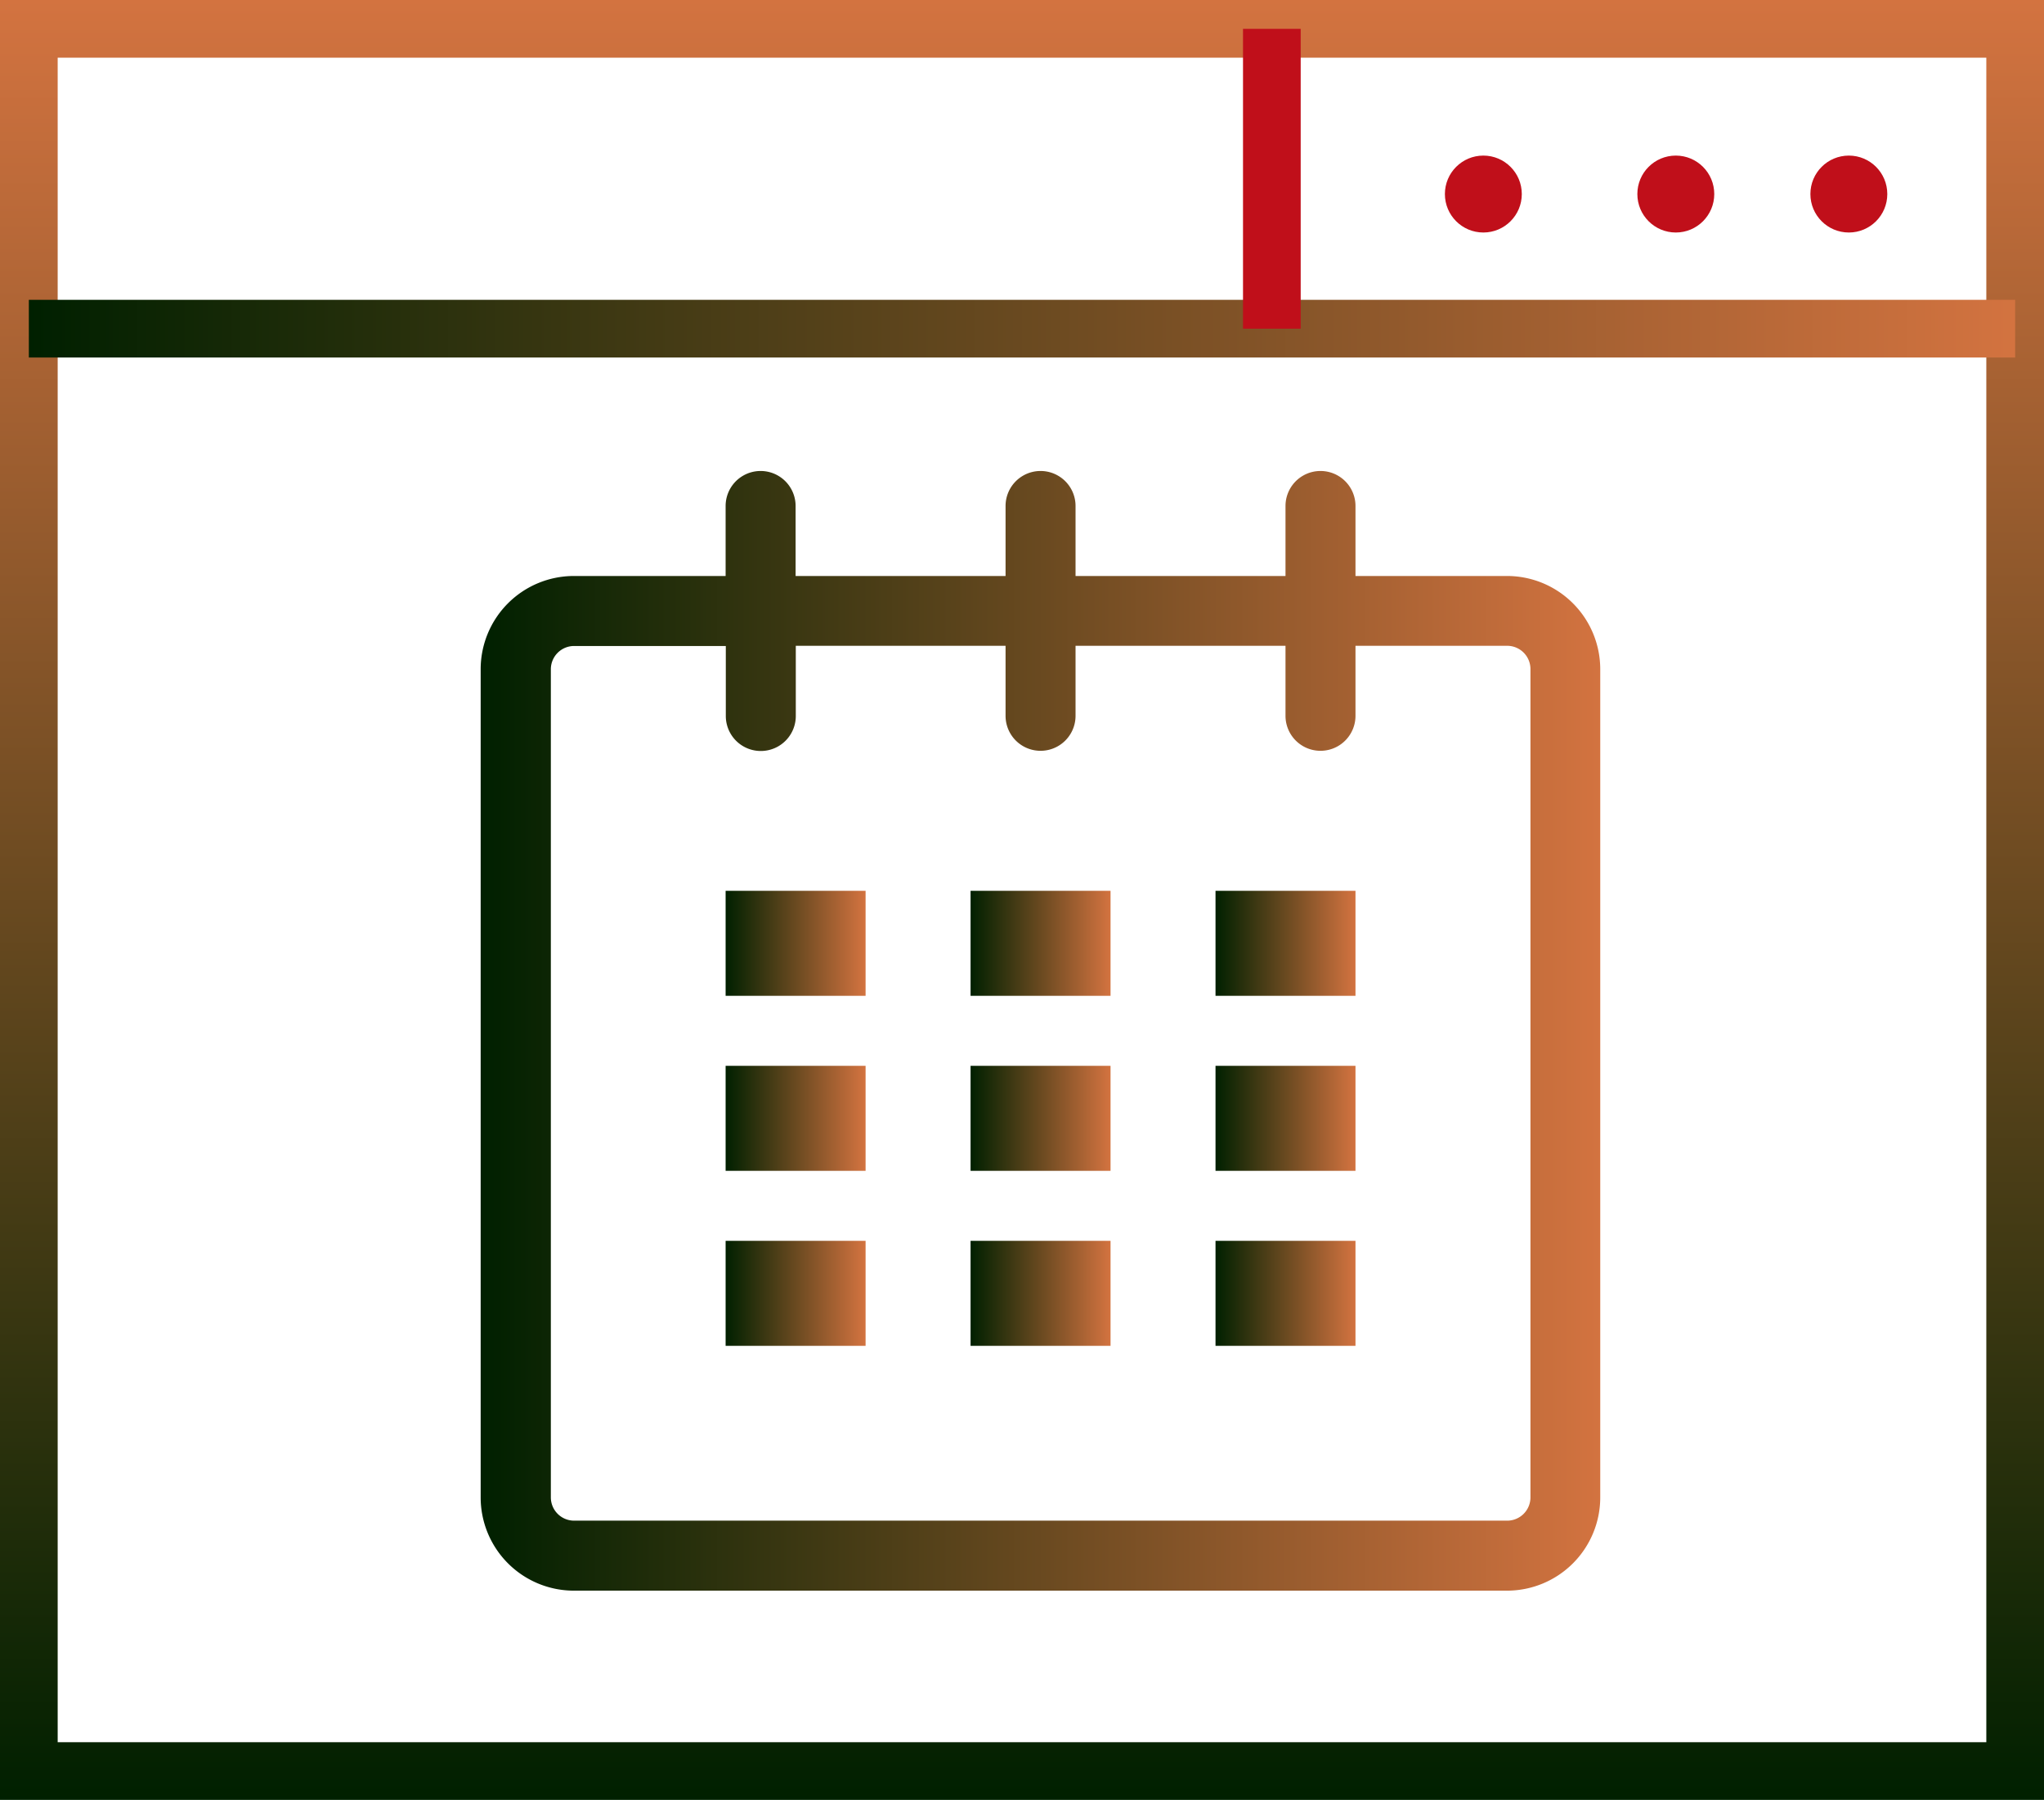
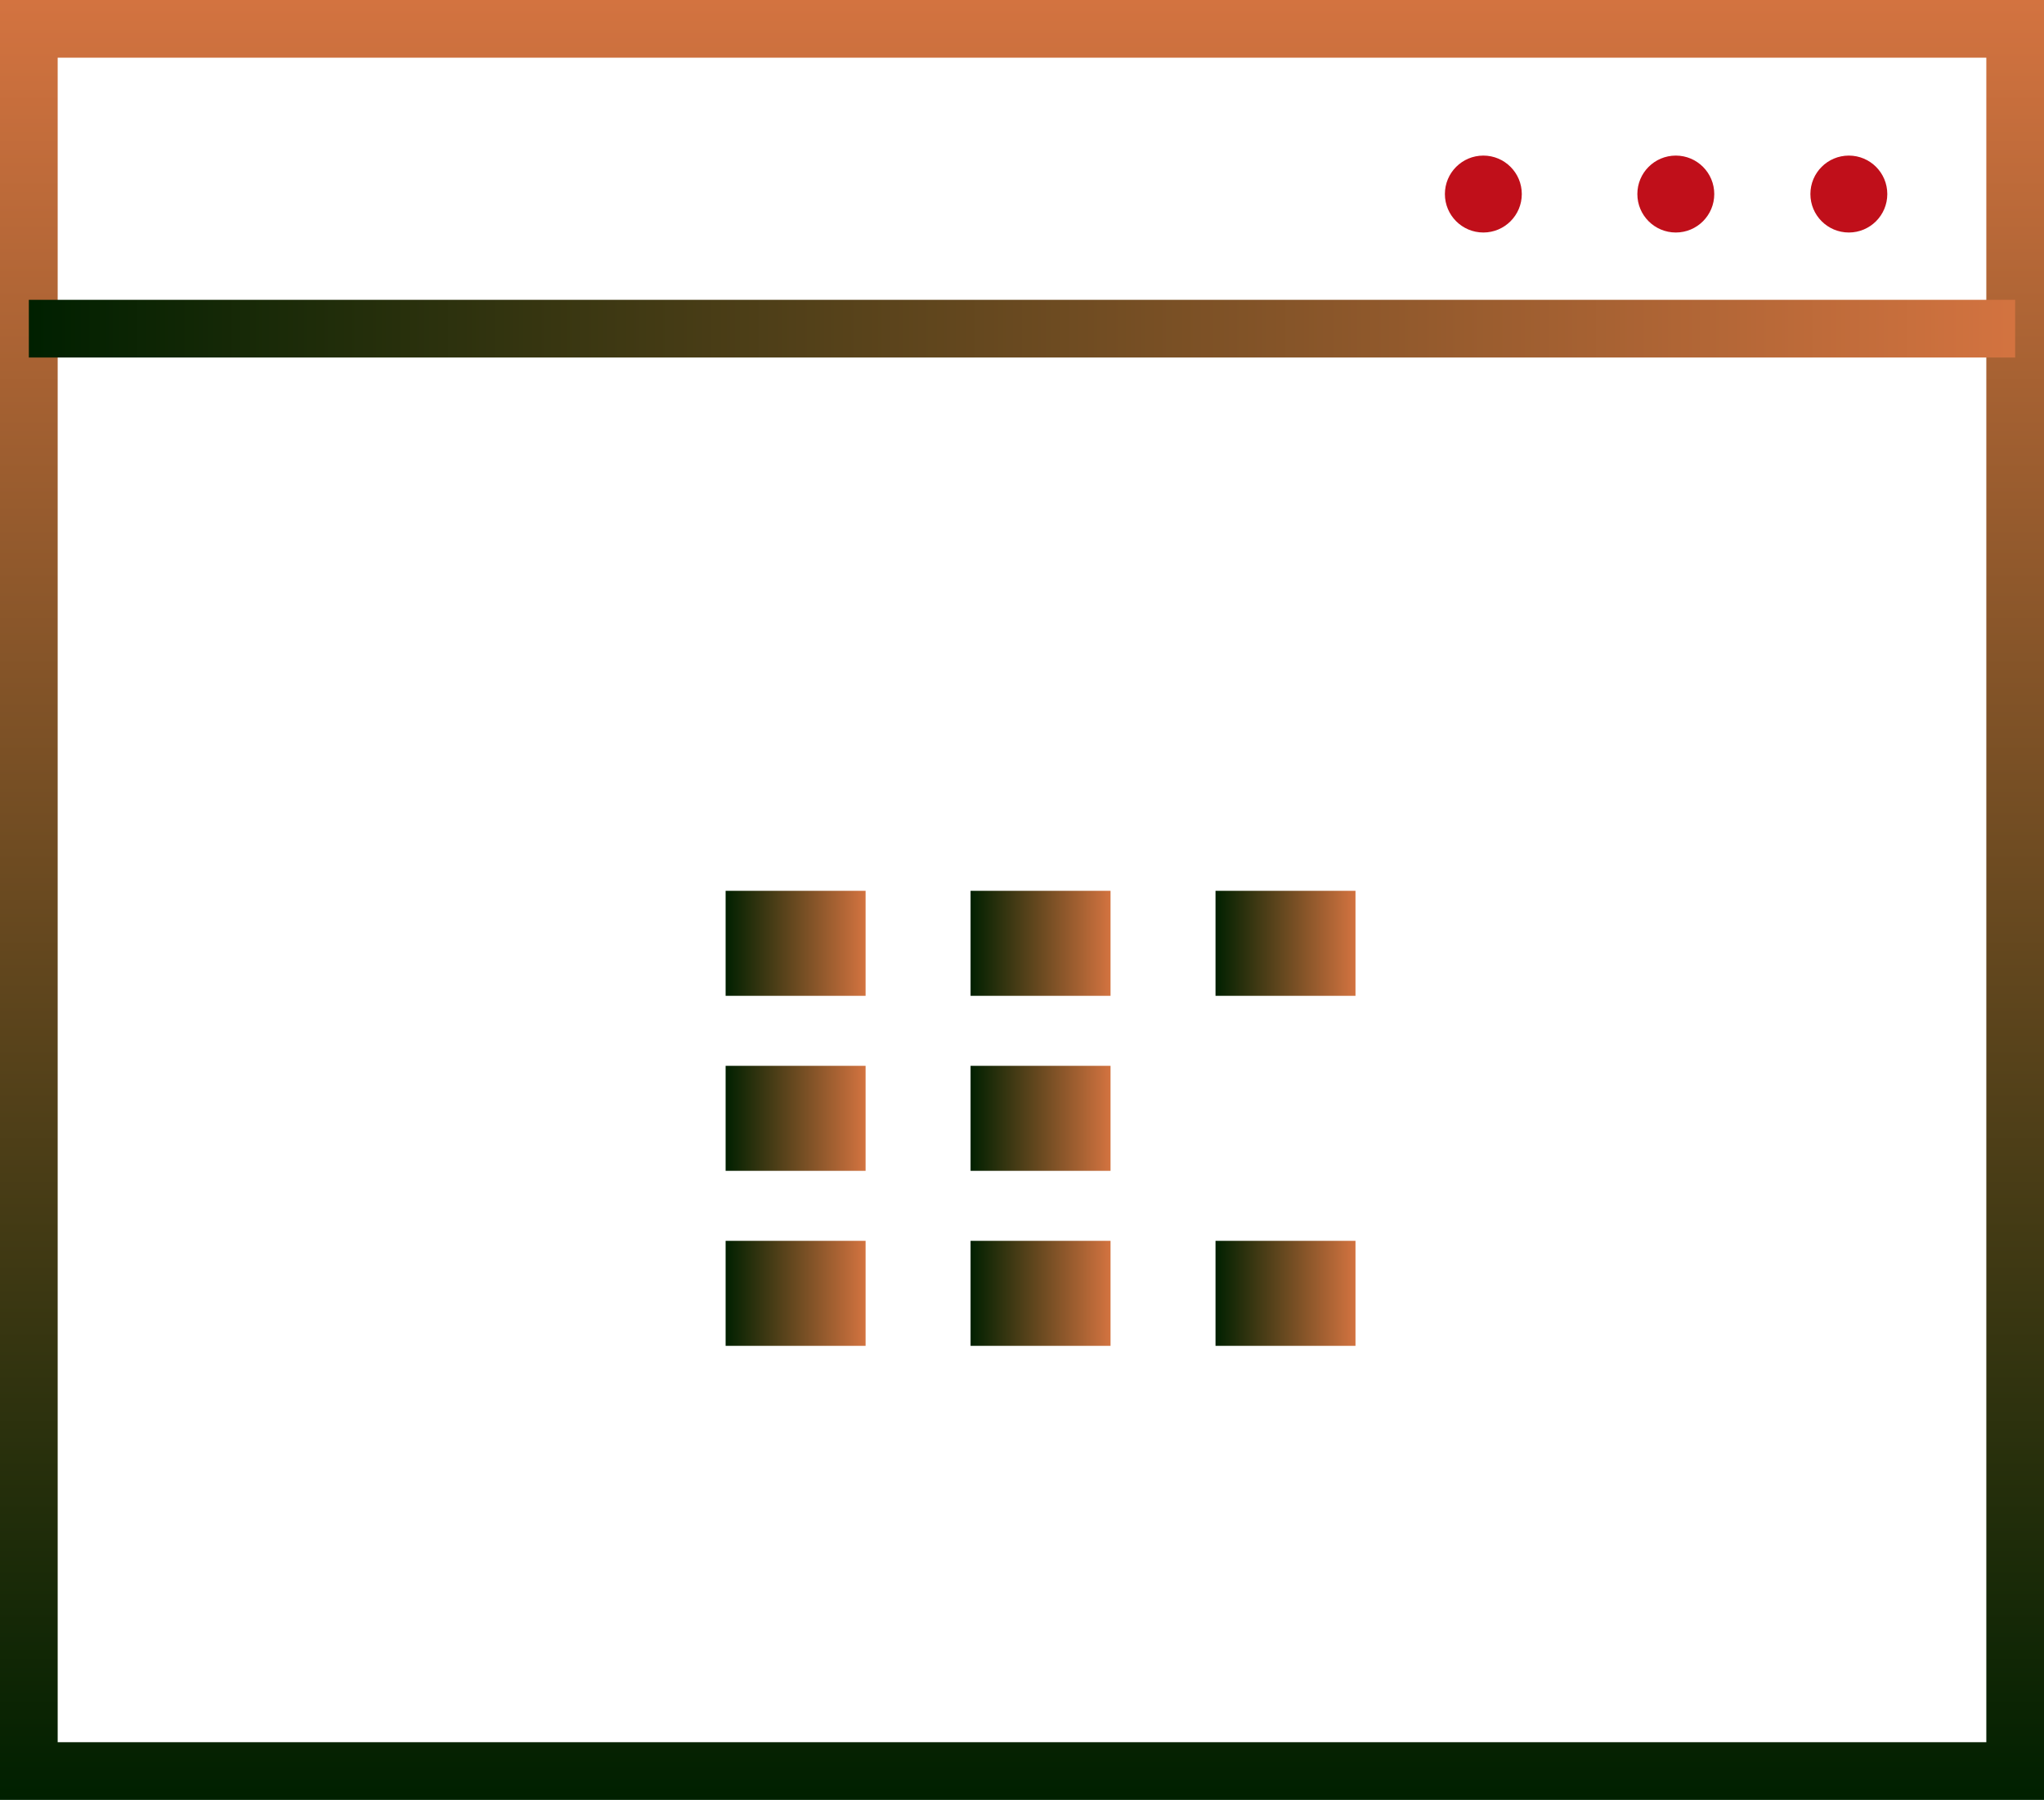
<svg xmlns="http://www.w3.org/2000/svg" xmlns:xlink="http://www.w3.org/1999/xlink" viewBox="0 0 106.31 93.59">
  <defs>
    <style>.cls-1,.cls-2,.cls-4{fill:none;stroke-miterlimit:10;stroke-width:3px;}.cls-1{stroke:url(#linear-gradient);}.cls-2{stroke:url(#linear-gradient-2);}.cls-3{fill:#c00f1a;}.cls-4{stroke:#c00f1a;}.cls-5{fill:url(#linear-gradient-3);}.cls-6{fill:url(#linear-gradient-4);}.cls-7{fill:url(#linear-gradient-5);}.cls-8{fill:url(#linear-gradient-6);}.cls-9{fill:url(#linear-gradient-7);}.cls-10{fill:url(#linear-gradient-8);}.cls-11{fill:url(#linear-gradient-9);}.cls-12{fill:url(#linear-gradient-10);}.cls-13{fill:url(#linear-gradient-11);}.cls-14{fill:url(#linear-gradient-12);}</style>
    <linearGradient id="linear-gradient" x1="53.15" y1="93.59" x2="53.15" gradientUnits="userSpaceOnUse">
      <stop offset="0" stop-color="#002000" />
      <stop offset="1" stop-color="#d37340" />
    </linearGradient>
    <linearGradient id="linear-gradient-2" x1="1.5" y1="17.09" x2="104.81" y2="17.09" xlink:href="#linear-gradient" />
    <linearGradient id="linear-gradient-3" x1="25.01" y1="53.6" x2="83.24" y2="53.6" xlink:href="#linear-gradient" />
    <linearGradient id="linear-gradient-4" x1="37.74" y1="49.05" x2="45.02" y2="49.05" xlink:href="#linear-gradient" />
    <linearGradient id="linear-gradient-5" x1="37.74" y1="58.15" x2="45.02" y2="58.15" xlink:href="#linear-gradient" />
    <linearGradient id="linear-gradient-6" x1="37.74" y1="67.25" x2="45.02" y2="67.25" xlink:href="#linear-gradient" />
    <linearGradient id="linear-gradient-7" x1="50.48" y1="67.25" x2="57.76" y2="67.25" xlink:href="#linear-gradient" />
    <linearGradient id="linear-gradient-8" x1="50.48" y1="58.15" x2="57.76" y2="58.15" xlink:href="#linear-gradient" />
    <linearGradient id="linear-gradient-9" x1="50.48" y1="49.05" x2="57.76" y2="49.05" xlink:href="#linear-gradient" />
    <linearGradient id="linear-gradient-10" x1="63.22" y1="67.25" x2="70.5" y2="67.25" xlink:href="#linear-gradient" />
    <linearGradient id="linear-gradient-11" x1="63.22" y1="58.15" x2="70.5" y2="58.15" xlink:href="#linear-gradient" />
    <linearGradient id="linear-gradient-12" x1="63.22" y1="49.05" x2="70.5" y2="49.05" xlink:href="#linear-gradient" />
  </defs>
  <title>Ресурс 21</title>
  <g id="Слой_2" data-name="Слой 2">
    <g id="Layer_1" data-name="Layer 1">
      <rect class="cls-1" x="1.5" y="1.5" width="103.31" height="90.59" />
      <line class="cls-2" x1="1.5" y1="17.09" x2="104.81" y2="17.09" />
      <circle class="cls-3" cx="77.15" cy="10.09" r="2" />
      <circle class="cls-3" cx="87.16" cy="10.09" r="2" />
      <circle class="cls-3" cx="96.16" cy="10.09" r="2" />
-       <line class="cls-4" x1="66.15" y1="17.09" x2="66.15" y2="1.5" />
      <g id="calendar">
-         <path class="cls-5" d="M78.38,29.95H70.5V26.31a1.82,1.82,0,1,0-3.64,0v3.64H55.94V26.31a1.82,1.82,0,1,0-3.64,0v3.64H41.38V26.31a1.82,1.82,0,1,0-3.64,0v3.64H29.86A4.85,4.85,0,0,0,25,34.8V77.86a4.85,4.85,0,0,0,4.85,4.85H78.38a4.85,4.85,0,0,0,4.85-4.85V34.8A4.85,4.85,0,0,0,78.38,29.95ZM79.6,77.86a1.21,1.21,0,0,1-1.21,1.21H29.86a1.21,1.21,0,0,1-1.21-1.21V34.8a1.21,1.21,0,0,1,1.21-1.21h7.89v3.64a1.82,1.82,0,0,0,3.64,0V33.58H52.3v3.64a1.82,1.82,0,0,0,3.64,0V33.58H66.86v3.64a1.82,1.82,0,0,0,3.64,0V33.58h7.89A1.21,1.21,0,0,1,79.6,34.8Z" />
        <rect class="cls-6" x="37.74" y="46.32" width="7.28" height="5.46" />
        <rect class="cls-7" x="37.74" y="55.42" width="7.28" height="5.46" />
        <rect class="cls-8" x="37.74" y="64.52" width="7.28" height="5.46" />
        <rect class="cls-9" x="50.48" y="64.52" width="7.28" height="5.46" />
        <rect class="cls-10" x="50.48" y="55.42" width="7.28" height="5.46" />
        <rect class="cls-11" x="50.48" y="46.32" width="7.28" height="5.46" />
        <rect class="cls-12" x="63.22" y="64.52" width="7.28" height="5.46" />
-         <rect class="cls-13" x="63.22" y="55.42" width="7.28" height="5.46" />
        <rect class="cls-14" x="63.22" y="46.32" width="7.28" height="5.46" />
      </g>
    </g>
  </g>
</svg>